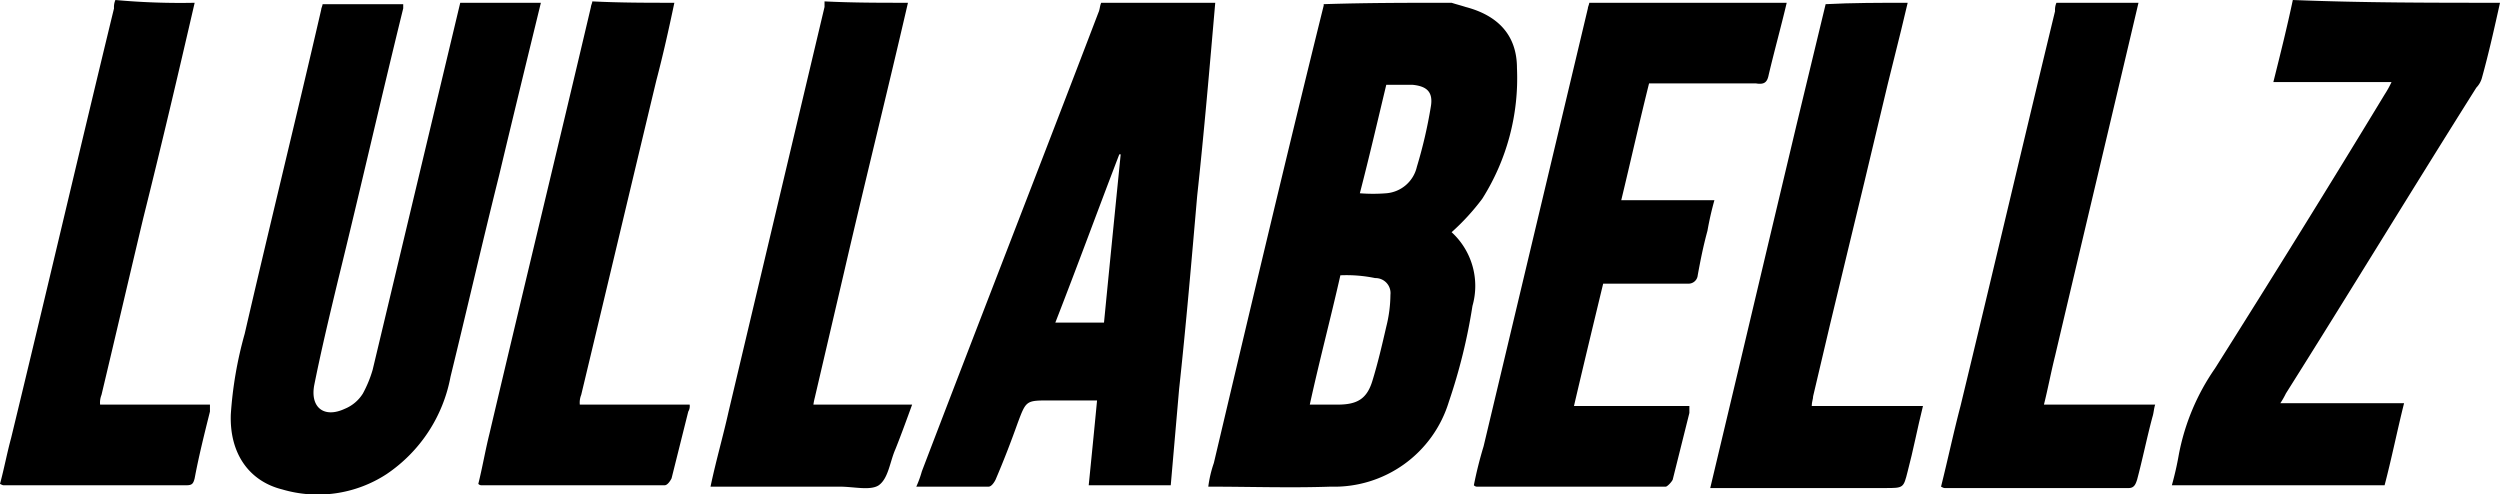
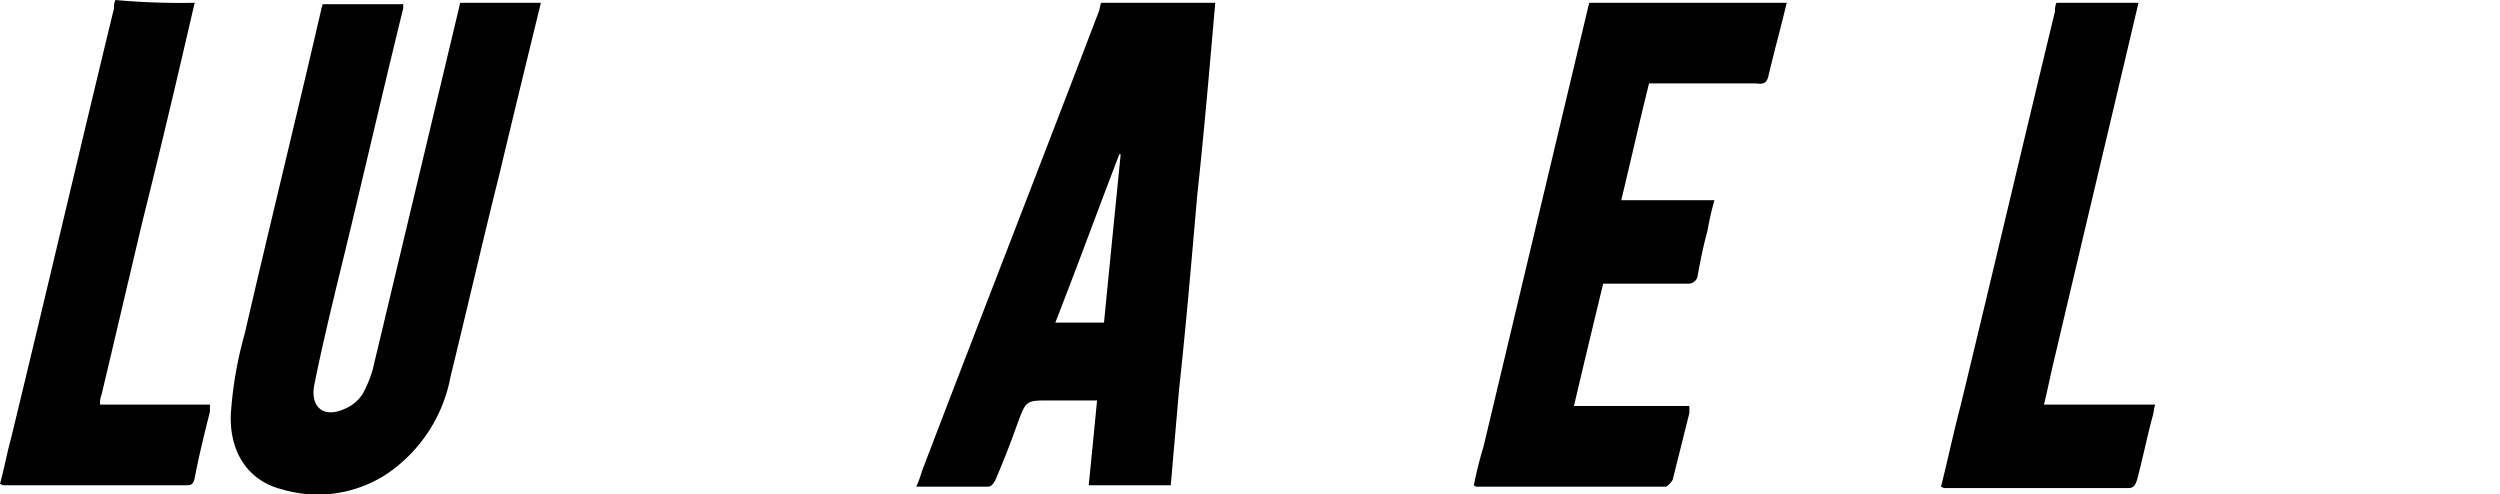
<svg xmlns="http://www.w3.org/2000/svg" height="35.559" viewBox="0 0 179.8 35.559" width="179.8">
  <g transform="translate(-10.2 -82.2)">
-     <path d="m114.6 82.4c.3.1.7.2 1 .3 2.3.6 3.7 2 3.7 4.4a16.217 16.217 0 0 1 -2.5 9.4 16.471 16.471 0 0 1 -2.2 2.4 5.235 5.235 0 0 1 1.5 5.3 40.905 40.905 0 0 1 -1.7 6.9 8.615 8.615 0 0 1 -8.5 6.1c-2.9.1-5.8 0-8.8 0a8.468 8.468 0 0 1 .4-1.7c2.6-11 5.2-22 7.9-32.9v-.1c3.1-.1 6.1-.1 9.2-.1zm-8 19.6c-.7 3.1-1.5 6.1-2.2 9.3h2c1.4 0 2.1-.4 2.5-1.7s.7-2.6 1-3.9a9.693 9.693 0 0 0 .3-2.3 1.078 1.078 0 0 0 -1.1-1.2 10.145 10.145 0 0 0 -2.5-.2zm1.4-5.9a12.034 12.034 0 0 0 1.9 0 2.456 2.456 0 0 0 2.2-1.9 33.384 33.384 0 0 0 1-4.3c.2-1.1-.3-1.5-1.3-1.6h-1.9c-.6 2.5-1.2 5.1-1.9 7.8z" />
    <path d="m49.1 82.4c-1 4.1-2 8.2-3 12.4-1.2 4.8-2.3 9.6-3.5 14.5a10.83 10.83 0 0 1 -4.6 7 9.043 9.043 0 0 1 -7.5 1.1c-2.4-.6-3.8-2.6-3.7-5.4a28.159 28.159 0 0 1 1-5.8c1.8-7.8 3.7-15.5 5.5-23.3 0-.1.1-.3.1-.4h5.8v.3c-1.6 6.5-3.1 13.1-4.7 19.6-.6 2.5-1.2 5-1.7 7.5-.3 1.6.7 2.4 2.2 1.7a2.765 2.765 0 0 0 1.3-1.1 8.651 8.651 0 0 0 .7-1.7l6.3-26.4z" />
    <path d="m97.6 82.4c-.4 4.6-.8 9.3-1.3 13.9-.4 4.6-.8 9.3-1.3 13.9l-.6 6.9h-5.9c.2-2 .4-4 .6-6.1h-3.4c-1.7 0-1.7 0-2.3 1.6-.5 1.4-1 2.7-1.6 4.1-.1.2-.3.5-.5.5h-5.2a7.6 7.6 0 0 0 .4-1.1c4.2-11 8.5-22 12.7-33 .1-.2.1-.5.2-.7zm-11.5 23h3.5c.4-4.1.8-8.1 1.2-12.1h-.1c-1.5 3.9-3 8-4.6 12.1z" />
    <path d="m138.7 82.4c-.4 1.7-.9 3.5-1.3 5.2-.1.5-.3.7-.9.6h-7.7c-.7 2.8-1.3 5.5-2 8.4h6.7a22.5 22.5 0 0 0 -.5 2.2c-.3 1.1-.5 2.1-.7 3.2a.661.661 0 0 1 -.7.6h-6.1c-.7 2.9-1.4 5.8-2.1 8.8h8.3v.5l-1.2 4.8c-.1.2-.4.5-.5.5h-13.6a.31.31 0 0 1 -.2-.1 28.639 28.639 0 0 1 .7-2.8l7.5-31.5c0-.1.1-.3.1-.4z" />
-     <path d="m190 82.4c-.4 1.8-.8 3.6-1.3 5.4a1.612 1.612 0 0 1 -.4.7c-4.6 7.3-9.1 14.7-13.7 22a5.737 5.737 0 0 1 -.4.7h8.9c-.5 2-.9 4-1.4 5.9h-15.3a22.5 22.5 0 0 0 .5-2.2 16.1 16.1 0 0 1 2.6-6.2c4.1-6.5 8.2-13.1 12.2-19.7a7.255 7.255 0 0 0 .5-.9h-8.5c.5-2 1-4 1.4-5.9 5 .2 10 .2 14.9.2z" />
-     <path d="m147.4 82.4c-.6 2.6-1.3 5.2-1.9 7.8-1.6 6.8-3.3 13.6-4.9 20.5 0 .2-.1.4-.1.7h8c-.4 1.6-.7 3.2-1.1 4.7-.3 1.2-.3 1.2-1.6 1.2h-12.6c2.8-11.7 5.5-23.3 8.3-34.8 1.9-.1 3.9-.1 5.9-.1z" />
    <path d="m24.2 82.4c-1.2 5.2-2.4 10.3-3.7 15.5-1 4.2-2 8.5-3 12.7a1.483 1.483 0 0 0 -.1.7h7.9v.5c-.4 1.6-.8 3.2-1.1 4.8-.1.4-.2.5-.6.5h-13.1c-.1 0-.1 0-.3-.1.3-1.1.5-2.2.8-3.3 2.5-10.3 4.9-20.6 7.4-30.9a1.268 1.268 0 0 1 .1-.6 51.5 51.5 0 0 0 5.7.2z" />
    <path d="m164 82.4c-2 8.5-4 16.9-6 25.4-.3 1.2-.5 2.3-.8 3.5h8c-.1.3-.1.6-.2.9-.4 1.5-.7 3-1.1 4.5-.1.3-.2.6-.6.6h-13.2c-.1 0-.1 0-.3-.1.5-2 .9-3.9 1.4-5.8 2.3-9.5 4.5-18.9 6.8-28.4a1.268 1.268 0 0 1 .1-.6z" />
-     <path d="m58.7 82.4c-.4 1.9-.8 3.7-1.3 5.6-1.8 7.5-3.6 15.1-5.4 22.6a1.483 1.483 0 0 0 -.1.7h7.9a.749.749 0 0 1 -.1.5l-1.2 4.8c-.1.2-.3.5-.5.5h-13.2a.31.31 0 0 1 -.2-.1c.3-1.2.5-2.4.8-3.6 2.4-10.2 4.9-20.5 7.3-30.7 0-.1.1-.3.1-.4 2 .1 4 .1 5.9.1z" />
-     <path d="m75.5 82.4c-1.5 6.5-3.1 12.9-4.6 19.4l-2.1 9a4.331 4.331 0 0 0 -.1.5h7.1c-.4 1.1-.8 2.2-1.2 3.2-.4.9-.5 2.1-1.2 2.6-.6.4-1.8.1-2.8.1h-9.3c.4-1.9.9-3.6 1.3-5.4l6.9-29.1v-.4c2 .1 4 .1 6 .1z" />
  </g>
</svg>